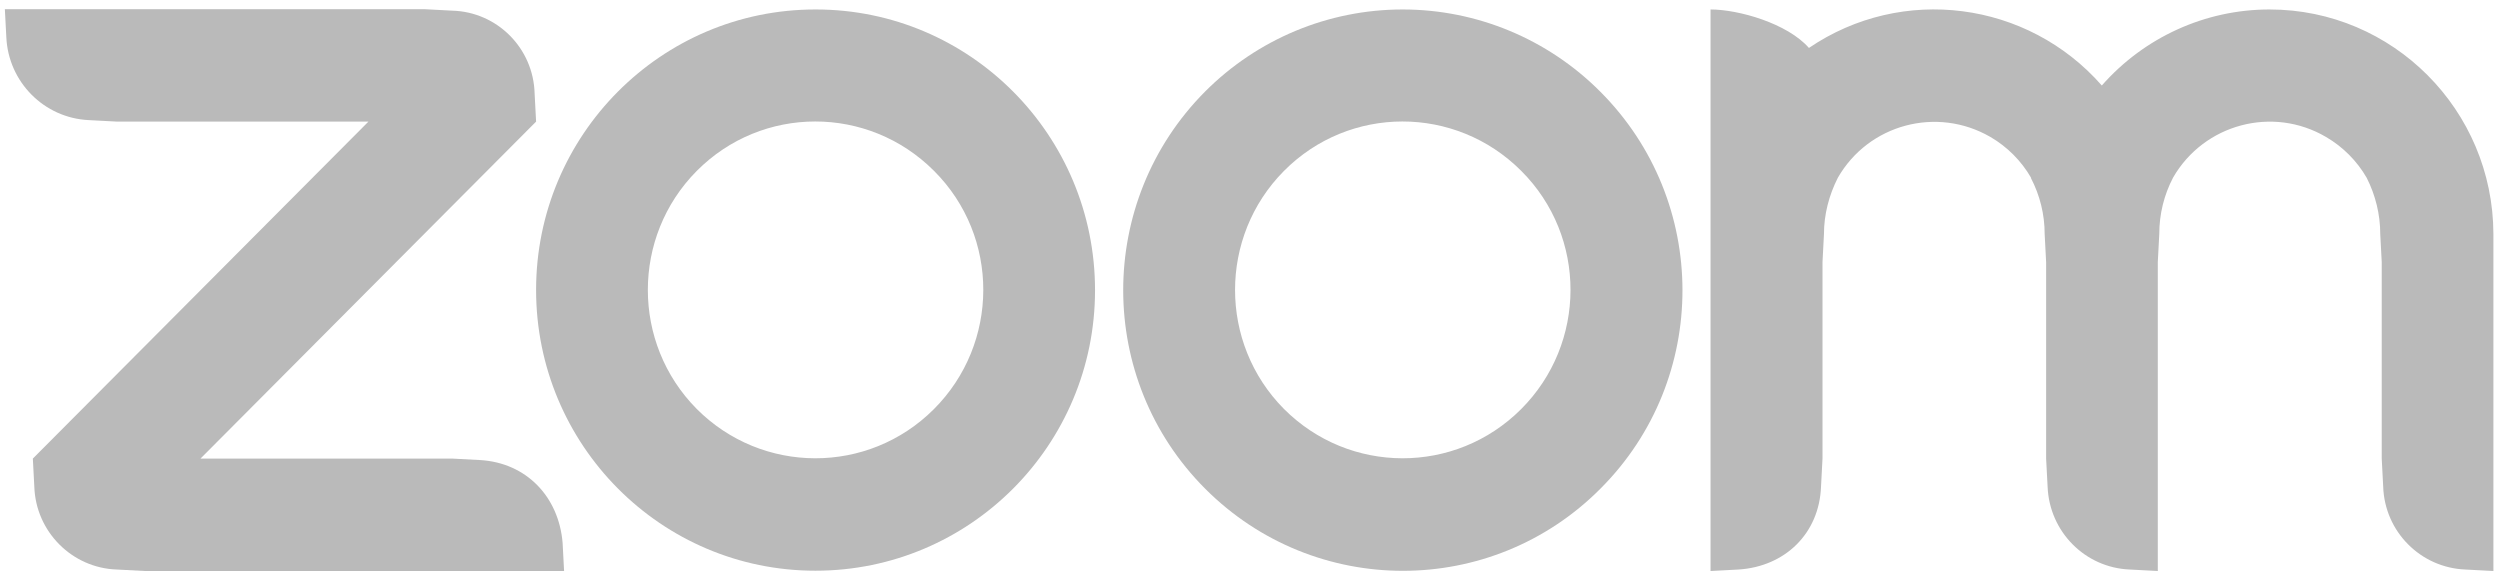
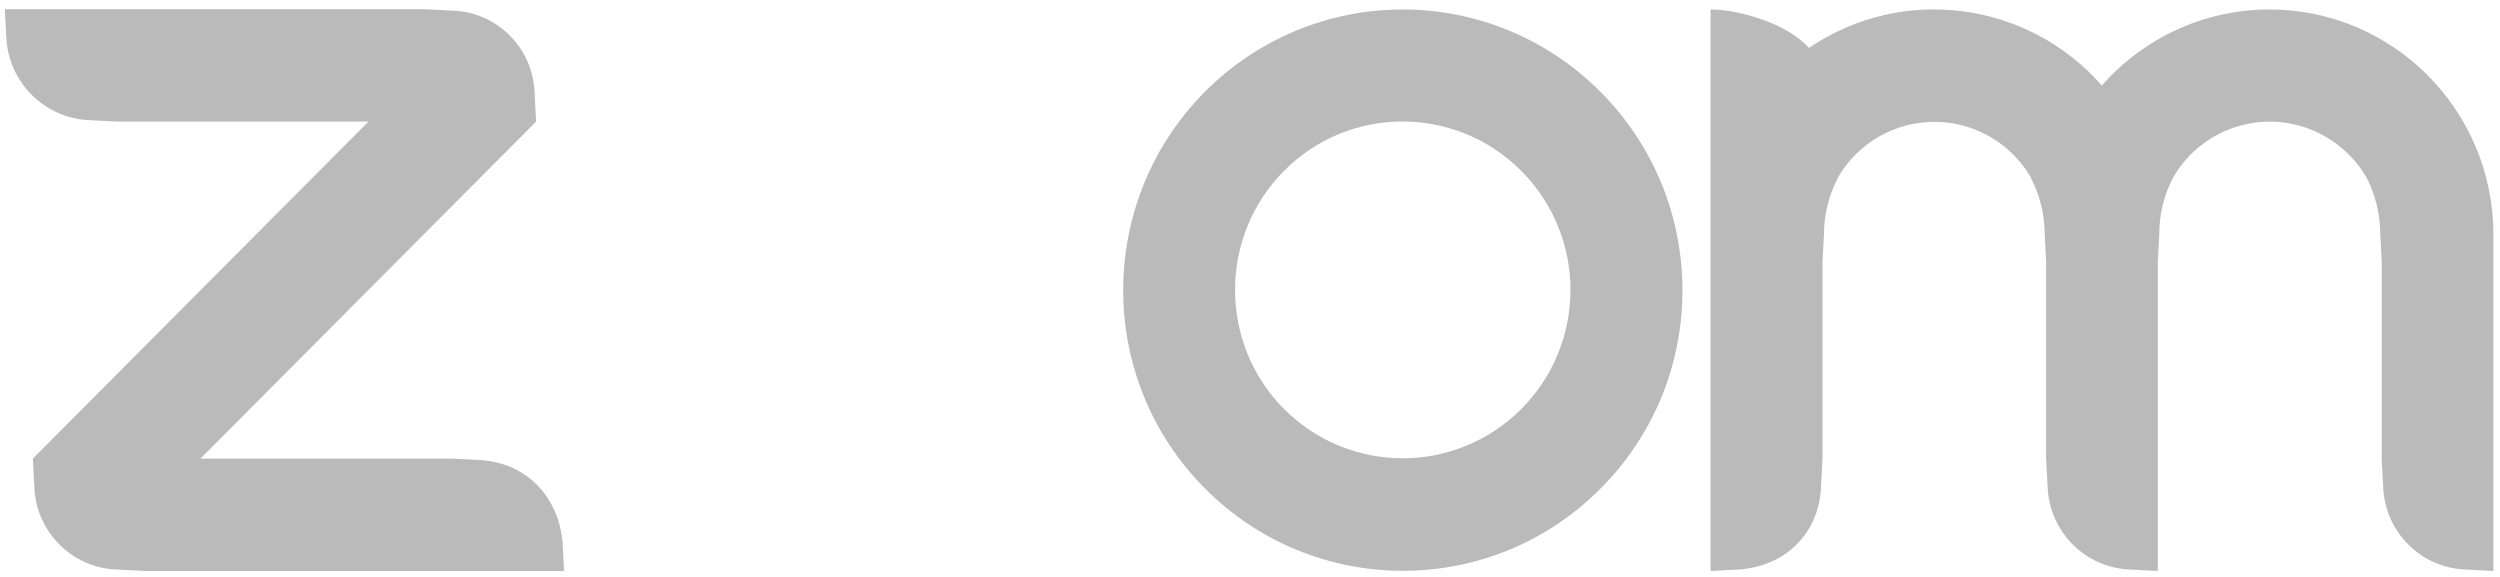
<svg xmlns="http://www.w3.org/2000/svg" width="169" height="39" viewBox="0 0 169 39" fill="none">
-   <path d="M55.142 0.64H55.122C44.685 0.64 36.24 9.14 36.24 19.6C36.24 30.08 44.685 38.58 55.122 38.58C65.559 38.58 74.024 30.1 74.024 19.62C74.024 9.14 65.579 0.64 55.142 0.64ZM63.129 27.66C58.688 32.1 51.517 32.08 47.095 27.64C42.694 23.2 42.694 16 47.095 11.56C51.517 7.1 58.688 7.1 63.129 11.54L63.149 11.56C67.591 16 67.571 23.22 63.129 27.66Z" fill="#BABABA" />
  <path d="M32.456 31.1L30.563 31H13.553L36.24 8.22L36.14 6.32C36.061 3.26 33.611 0.8 30.563 0.72L28.671 0.62H0.328L0.428 2.52C0.567 5.54 2.977 7.98 6.005 8.12L7.897 8.22H24.907L2.22 31L2.32 32.9C2.419 35.94 4.869 38.4 7.897 38.5L9.789 38.6H38.132L38.032 36.7C37.774 33.56 35.563 31.28 32.456 31.1Z" fill="#BABABA" />
  <path d="M153.416 0.64C149.074 0.64 144.951 2.52 142.083 5.78C137.063 0.06 128.578 -1.04 122.284 3.24C120.83 1.58 117.524 0.64 115.632 0.64V38.6L117.524 38.5C120.671 38.3 122.982 36.06 123.101 32.9L123.201 31V17.72L123.3 15.82C123.3 14.5 123.639 13.2 124.236 12.02C126.308 8.4 130.929 7.16 134.554 9.26C135.689 9.92 136.645 10.88 137.302 12.02H137.283C137.9 13.2 138.219 14.5 138.219 15.82L138.318 17.72V31L138.418 32.9C138.537 35.94 140.947 38.38 143.975 38.5L145.867 38.6V17.72L145.967 15.82C145.967 14.48 146.285 13.18 146.903 12C148.994 8.38 153.635 7.14 157.24 9.26C158.376 9.92 159.332 10.88 159.989 12.02C160.586 13.2 160.905 14.5 160.905 15.82L161.005 17.72V31L161.104 32.9C161.204 35.94 163.634 38.38 166.661 38.5L168.554 38.6V15.82C168.534 7.44 161.762 0.64 153.416 0.64Z" fill="#BABABA" />
-   <path d="M108.183 6.2C104.638 2.64 99.838 0.64 94.818 0.64C89.799 0.64 84.999 2.64 81.453 6.2C74.084 13.62 74.084 25.64 81.473 33.04C88.863 40.44 100.833 40.44 108.203 33.02C115.592 25.62 115.573 13.6 108.183 6.2ZM102.825 27.66C98.383 32.1 91.213 32.08 86.791 27.64C82.389 23.2 82.389 16 86.791 11.56C91.213 7.1 98.383 7.1 102.825 11.54L102.845 11.56C107.287 16 107.267 23.22 102.825 27.66Z" fill="#BABABA" />
+   <path d="M108.183 6.2C104.638 2.64 99.838 0.64 94.818 0.64C89.799 0.64 84.999 2.64 81.453 6.2C74.084 13.62 74.084 25.64 81.473 33.04C88.863 40.44 100.833 40.44 108.203 33.02C115.592 25.62 115.573 13.6 108.183 6.2ZM102.825 27.66C98.383 32.1 91.213 32.08 86.791 27.64C82.389 23.2 82.389 16 86.791 11.56C91.213 7.1 98.383 7.1 102.825 11.54C107.287 16 107.267 23.22 102.825 27.66Z" fill="#BABABA" />
</svg>